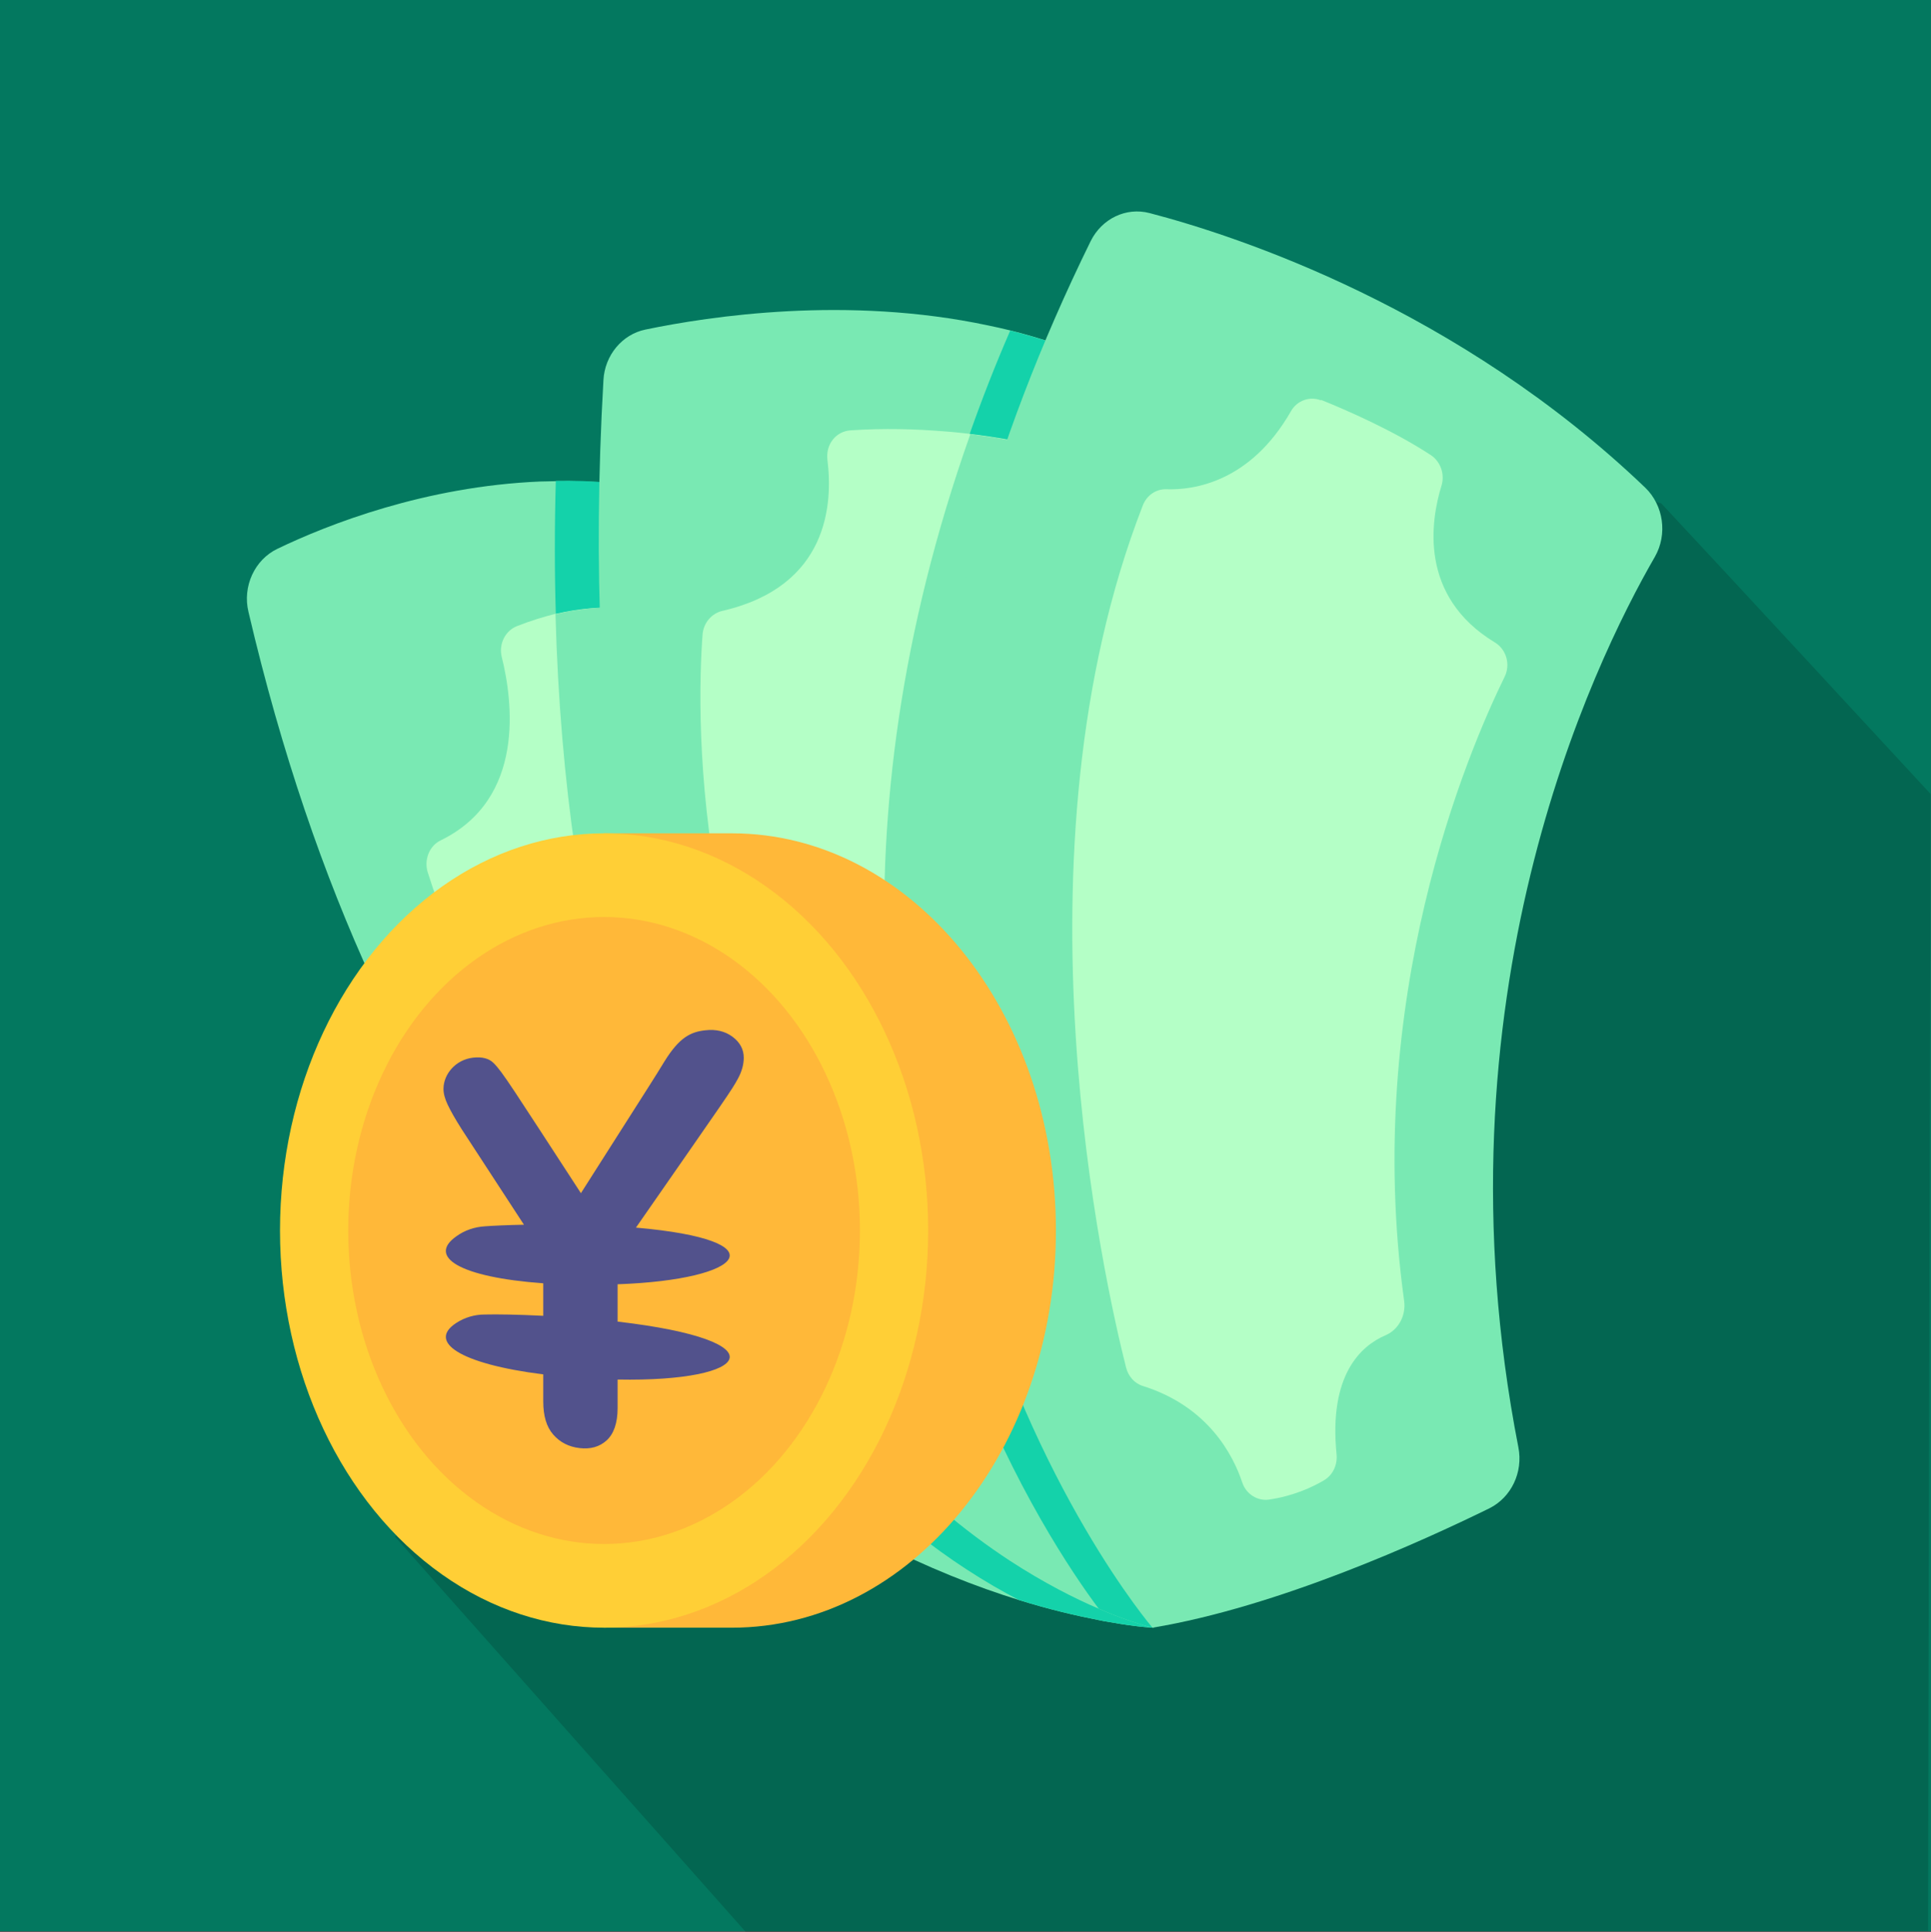
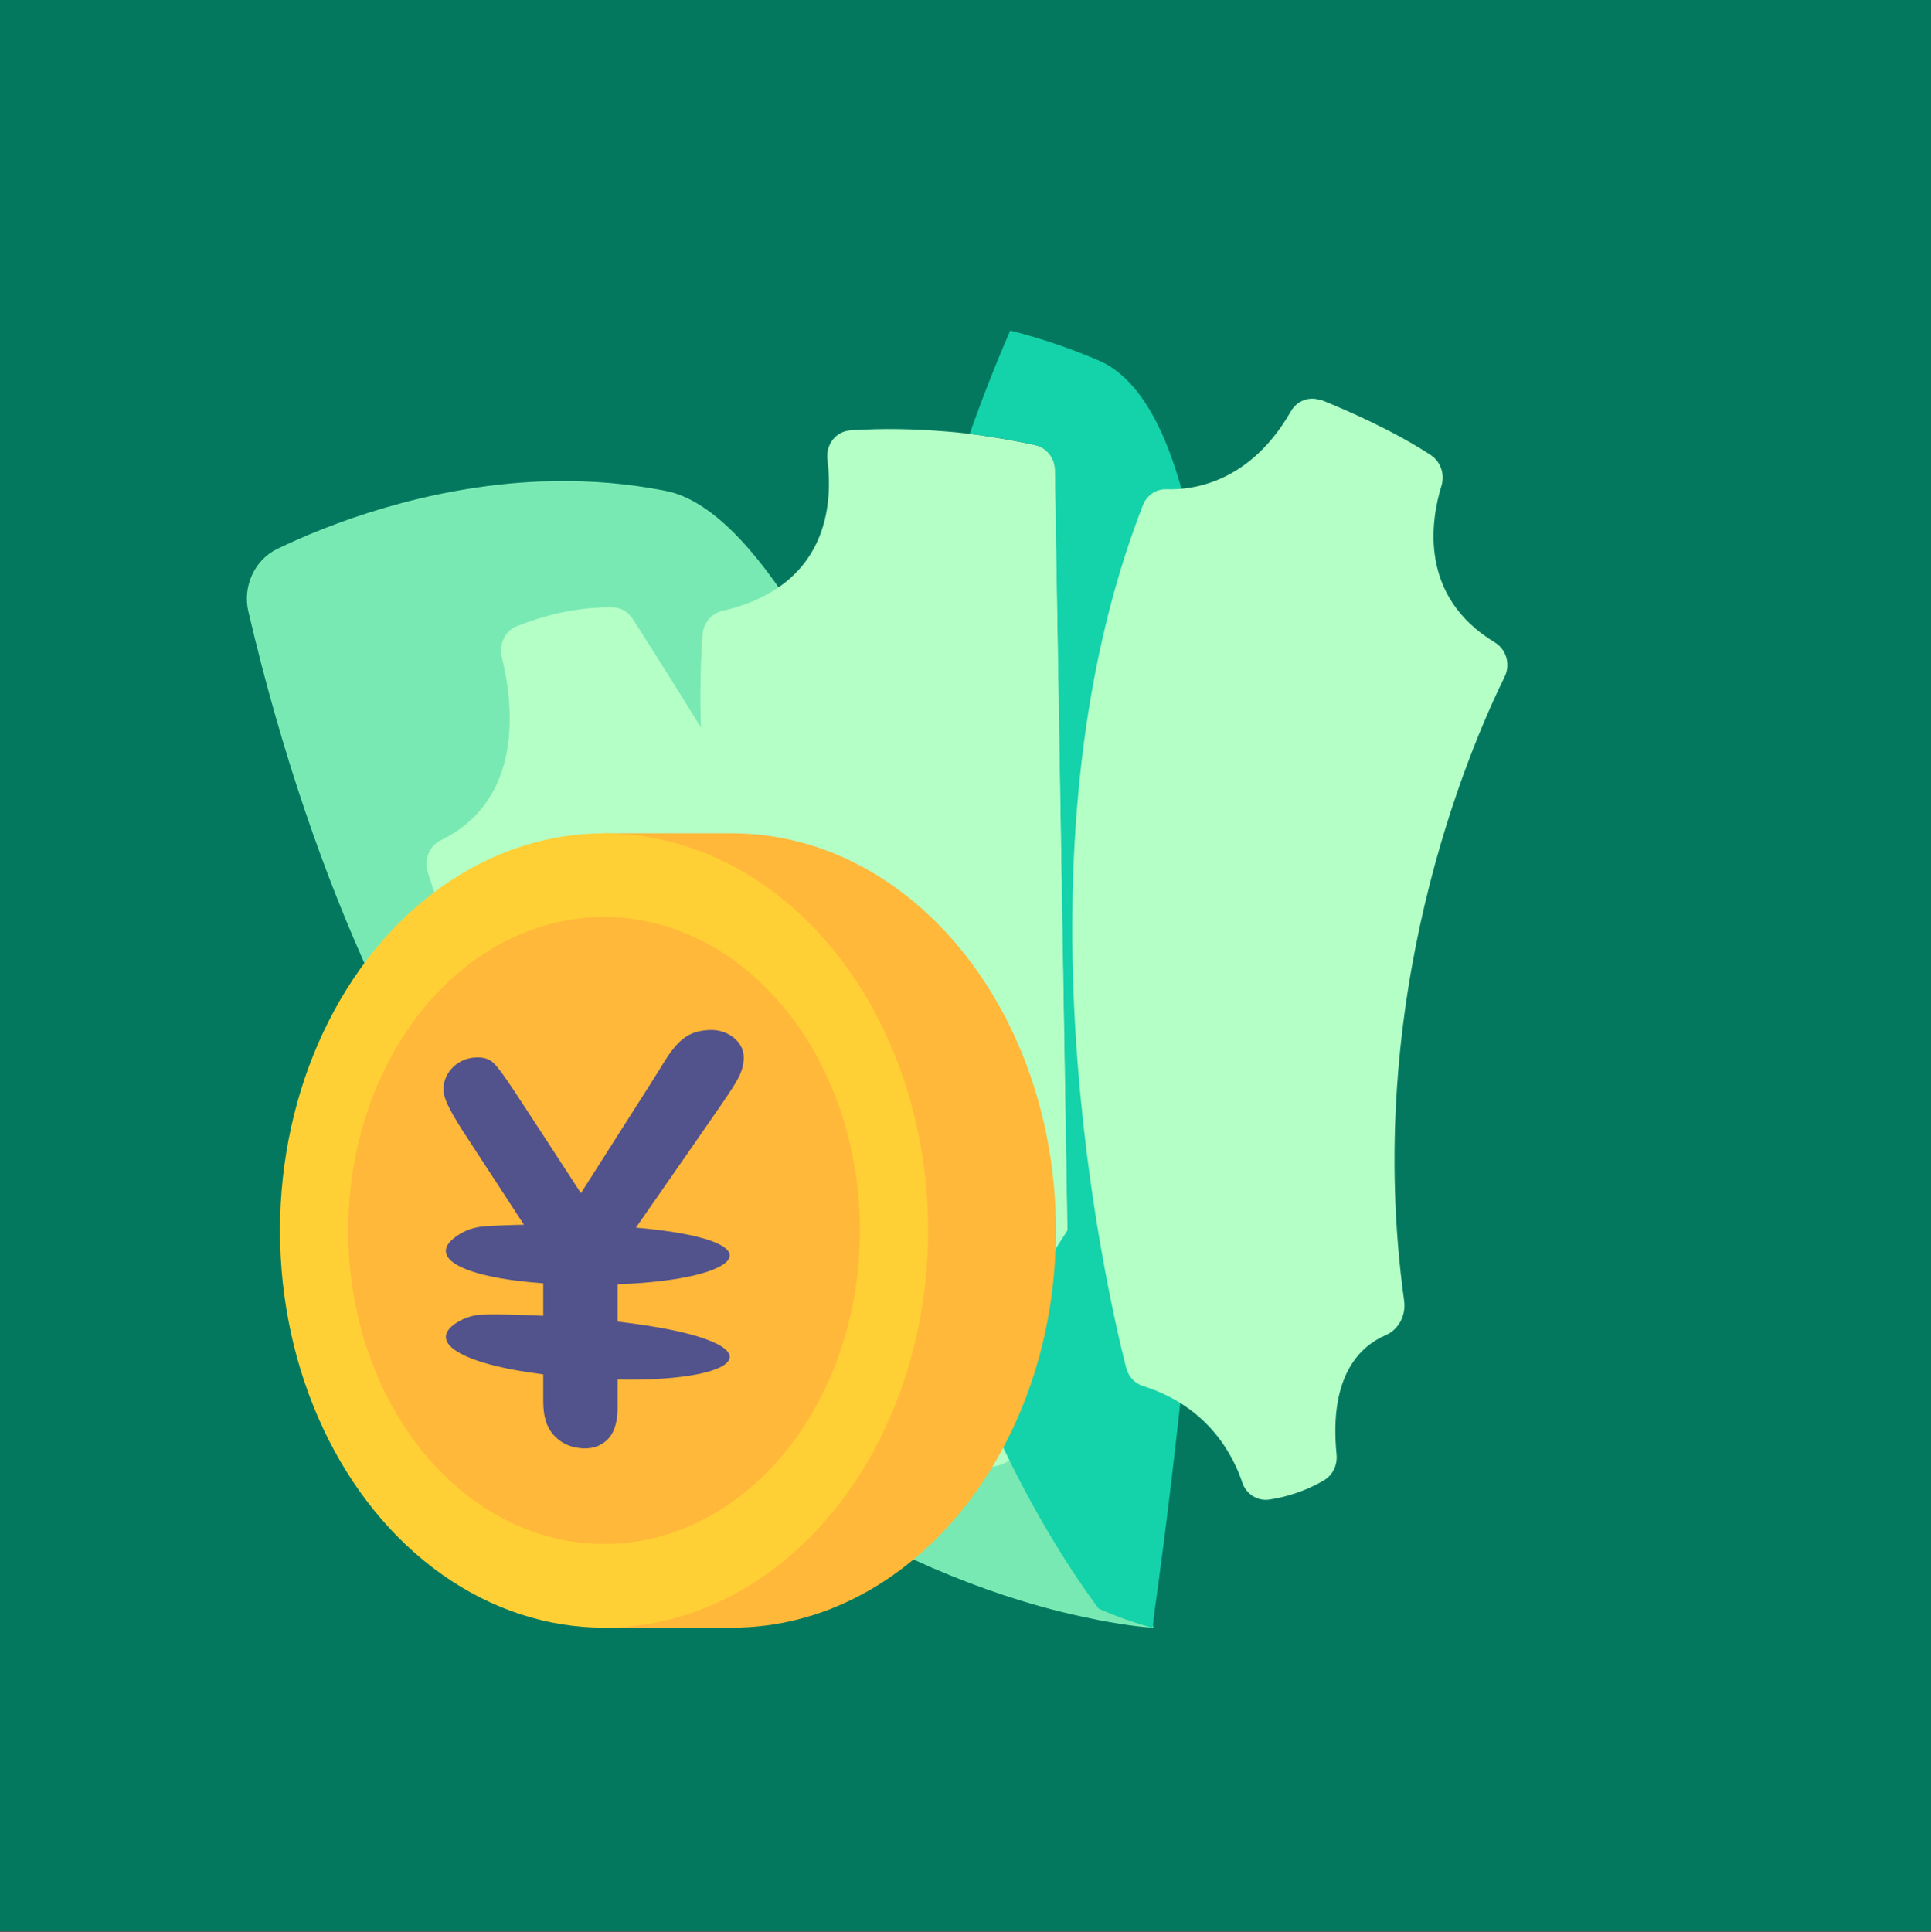
<svg xmlns="http://www.w3.org/2000/svg" id="Layer_1" data-name="Layer 1" viewBox="0 0 60 60.02">
  <rect x="0" y="0" width="60" height="60.02" fill="#333333" stroke="none" />
  <rect width="60" height="60" fill="#03785f" stroke-width="0" />
  <g opacity=".15">
-     <path d="M44.31,13.44c-.49,0,.49,3.6-4.7,6.22-2.92-3.12,5.15,5.51,1.19,1.38-.88,1.75-27.43,25.6-28.53,26.7l10.9,12.28,36.74-.03c0-4.43.08-35.32.08-35.32,0,0-6.86-7.42-8.37-9.03l-7.31-2.19Z" fill="#000" stroke-width="0" />
-   </g>
+     </g>
  <g>
    <path d="M35.82,50.57s-.48-.02-1.32-.17c-.12-.02-.25-.04-.38-.07-.66-.13-1.5-.32-2.46-.62-1.3-.4-2.84-1-4.51-1.86-6.63-3.45-15.31-11.25-19.43-28.84-.19-.79.19-1.62.9-1.96,1.58-.76,4.59-1.94,8.16-2.09.16,0,.33-.01.49-.01,1.1-.02,2.24.07,3.41.3,5.45,1.06,11.5,21.45,13.99,30.76.1.37.2.73.28,1.07.57,2.16.89,3.5.89,3.5h0Z" fill="#79e9b3" stroke-width="0" />
    <path d="M28.2,44.88c-1.89-.92-3.57-2.02-5.04-3.2-6.49-5.23-9.15-12.3-9.87-14.58-.12-.39.05-.82.4-.99,2.65-1.29,2.24-4.34,1.9-5.7-.1-.4.11-.82.48-.96.43-.17.83-.29,1.19-.38.78-.18,1.4-.21,1.78-.2.25,0,.48.14.62.36,2.15,3.34,19.79,31.12,8.54,25.65h0Z" fill="#b4ffc6" stroke-width="0" />
-     <path d="M35.82,50.57s-.48-.02-1.32-.17c-.12-.02-.25-.04-.38-.07-.66-.13-1.5-.32-2.46-.62-.5-.26-1.06-.58-1.64-.96-2.09-1.36-4.6-3.57-6.85-7.07,1.47,1.19,3.15,2.28,5.04,3.2,11.24,5.47-6.39-22.31-8.54-25.65-.14-.22-.37-.35-.62-.36-.38,0-1,.02-1.78.2-.04-1.32-.04-2.7,0-4.13,1.1-.02,2.24.07,3.41.3,5.45,1.06,11.5,21.45,13.99,30.76.1.37.2.73.28,1.07.57,2.16.89,3.5.89,3.5Z" fill="#14d2aa" stroke-width="0" />
-     <path d="M28.2,44.88c-1.89-.92-3.57-2.02-5.04-3.2-3.05-4.76-5.61-11.91-5.9-22.6.78-.18,1.4-.21,1.78-.2.25,0,.48.14.62.36,2.15,3.34,19.79,31.12,8.54,25.65Z" fill="#79e9b3" stroke-width="0" />
-     <path d="M35.85,50.32c-.02.16-.04.25-.04.25,0,0-.17-.04-.48-.14-.29-.09-.69-.23-1.19-.45-.75-.32-1.7-.8-2.76-1.49-5.5-3.6-13.99-13.03-12.63-36.68.04-.77.58-1.42,1.3-1.57,2.02-.42,6.28-1.06,10.65-.13.24.05.47.1.71.16.92.23,1.84.54,2.75.93.2.09.35.17.56.33,5.88,4.51,1.58,35.69,1.14,38.78Z" fill="#79e9b3" stroke-width="0" />
    <path d="M33.18,38.23s-2,3.26-3.18,4c-.27.17-.5.21-.65.04-.5-.55-.97-1.11-1.41-1.68-6.53-8.47-6.3-18.33-6.11-20.88.03-.36.28-.65.61-.73,3.31-.76,3.44-3.34,3.27-4.69-.06-.48.26-.89.72-.92,1.04-.07,2.02-.04,2.89.03.29.02.56.05.82.08.87.11,1.57.25,2.04.35.35.08.6.4.61.78l.39,23.61Z" fill="#b4ffc6" stroke-width="0" />
    <path d="M35.85,50.32c-.02.16-.04.25-.04.25,0,0-.17-.04-.48-.14-.29-.09-.69-.23-1.19-.45-.83-1.11-2.63-3.78-4.15-7.76,1.18-.74,3.18-4,3.18-4l-.39-23.61c0-.38-.26-.7-.61-.78-.46-.11-1.17-.25-2.04-.35.37-1.05.79-2.13,1.26-3.21.92.23,1.84.54,2.75.93.2.09.35.17.56.33,5.88,4.51,1.58,35.69,1.14,38.78h0Z" fill="#14d2aa" stroke-width="0" />
-     <path d="M33.18,38.23s-2,3.26-3.18,4c-2.48-6.47-4.22-16.4.15-28.74.87.11,1.57.25,2.04.35.35.08.6.4.61.78l.39,23.61Z" fill="#79e9b3" stroke-width="0" />
-     <path d="M51.42,17.3c-1.93,3.34-6.96,13.75-4.24,27.67.15.77-.22,1.55-.9,1.89-2.08,1.02-6.56,3.06-10.47,3.71,0,0-14.67-17.12-1.92-43.08.35-.7,1.1-1.06,1.83-.87,2.76.72,9.59,2.97,15.4,8.53.57.55.7,1.45.3,2.15h0Z" fill="#79e9b3" stroke-width="0" />
+     <path d="M51.42,17.3h0Z" fill="#79e9b3" stroke-width="0" />
    <path d="M41.04,12.42c.82.33,2.26.96,3.42,1.72.3.2.44.59.33.95-.33,1.07-.72,3.43,1.66,4.87.36.22.49.69.3,1.07-1.14,2.33-4.42,10-3.12,19.39.06.46-.18.9-.59,1.07-.74.32-1.76,1.21-1.51,3.7.03.33-.12.64-.39.8-.37.22-.96.49-1.71.6-.36.05-.71-.17-.83-.53-.28-.84-1.05-2.36-3.09-3-.26-.08-.45-.3-.52-.57-.66-2.61-3.69-15.97.52-26.79.12-.31.41-.51.73-.5.85.03,2.61-.22,3.87-2.42.19-.34.59-.48.94-.34h0Z" fill="#b4ffc6" stroke-width="0" />
    <path d="M22.74,50.57c5.56,0,10.07-5.52,10.07-12.34s-4.51-12.34-10.07-12.34h-3.97v24.68h3.97Z" fill="#ffb839" stroke-width="0" />
    <ellipse cx="18.77" cy="38.23" rx="10.07" ry="12.34" fill="#ffcf36" stroke-width="0" />
    <ellipse cx="18.77" cy="38.23" rx="7.95" ry="9.74" fill="#ffb839" stroke-width="0" />
  </g>
  <path d="M22.93,33.51c.12-.22.18-.44.18-.65,0-.26-.12-.48-.35-.65-.23-.17-.51-.24-.85-.2-.45.05-.8.22-1.26.96-.43.7-.1.17-2.6,4.1-2.13-3.27-2.43-3.76-2.71-4.04-.15-.15-.36-.2-.64-.17-.54.06-.92.51-.92.97,0,.14.04.3.13.49.09.19.23.44.44.77l1.93,2.96c-.52.01-.95.03-1.22.05-.31.02-.62.12-.88.31-.9.63.08,1.27,2.7,1.46v1.01c-.79-.04-1.45-.05-1.82-.04-.31,0-.62.09-.88.26-.9.58.08,1.27,2.7,1.6v.84c0,.45.1.79.31,1.03.21.24.48.38.82.42.34.04.62-.04.84-.24.22-.2.34-.54.34-1v-.89c4.2.08,5.07-1.21,0-1.8v-1.16c3.97-.14,5.05-1.37.57-1.76,2.87-4.13,2.97-4.26,3.17-4.63h0Z" fill="#52528c" stroke-width="0" />
</svg>